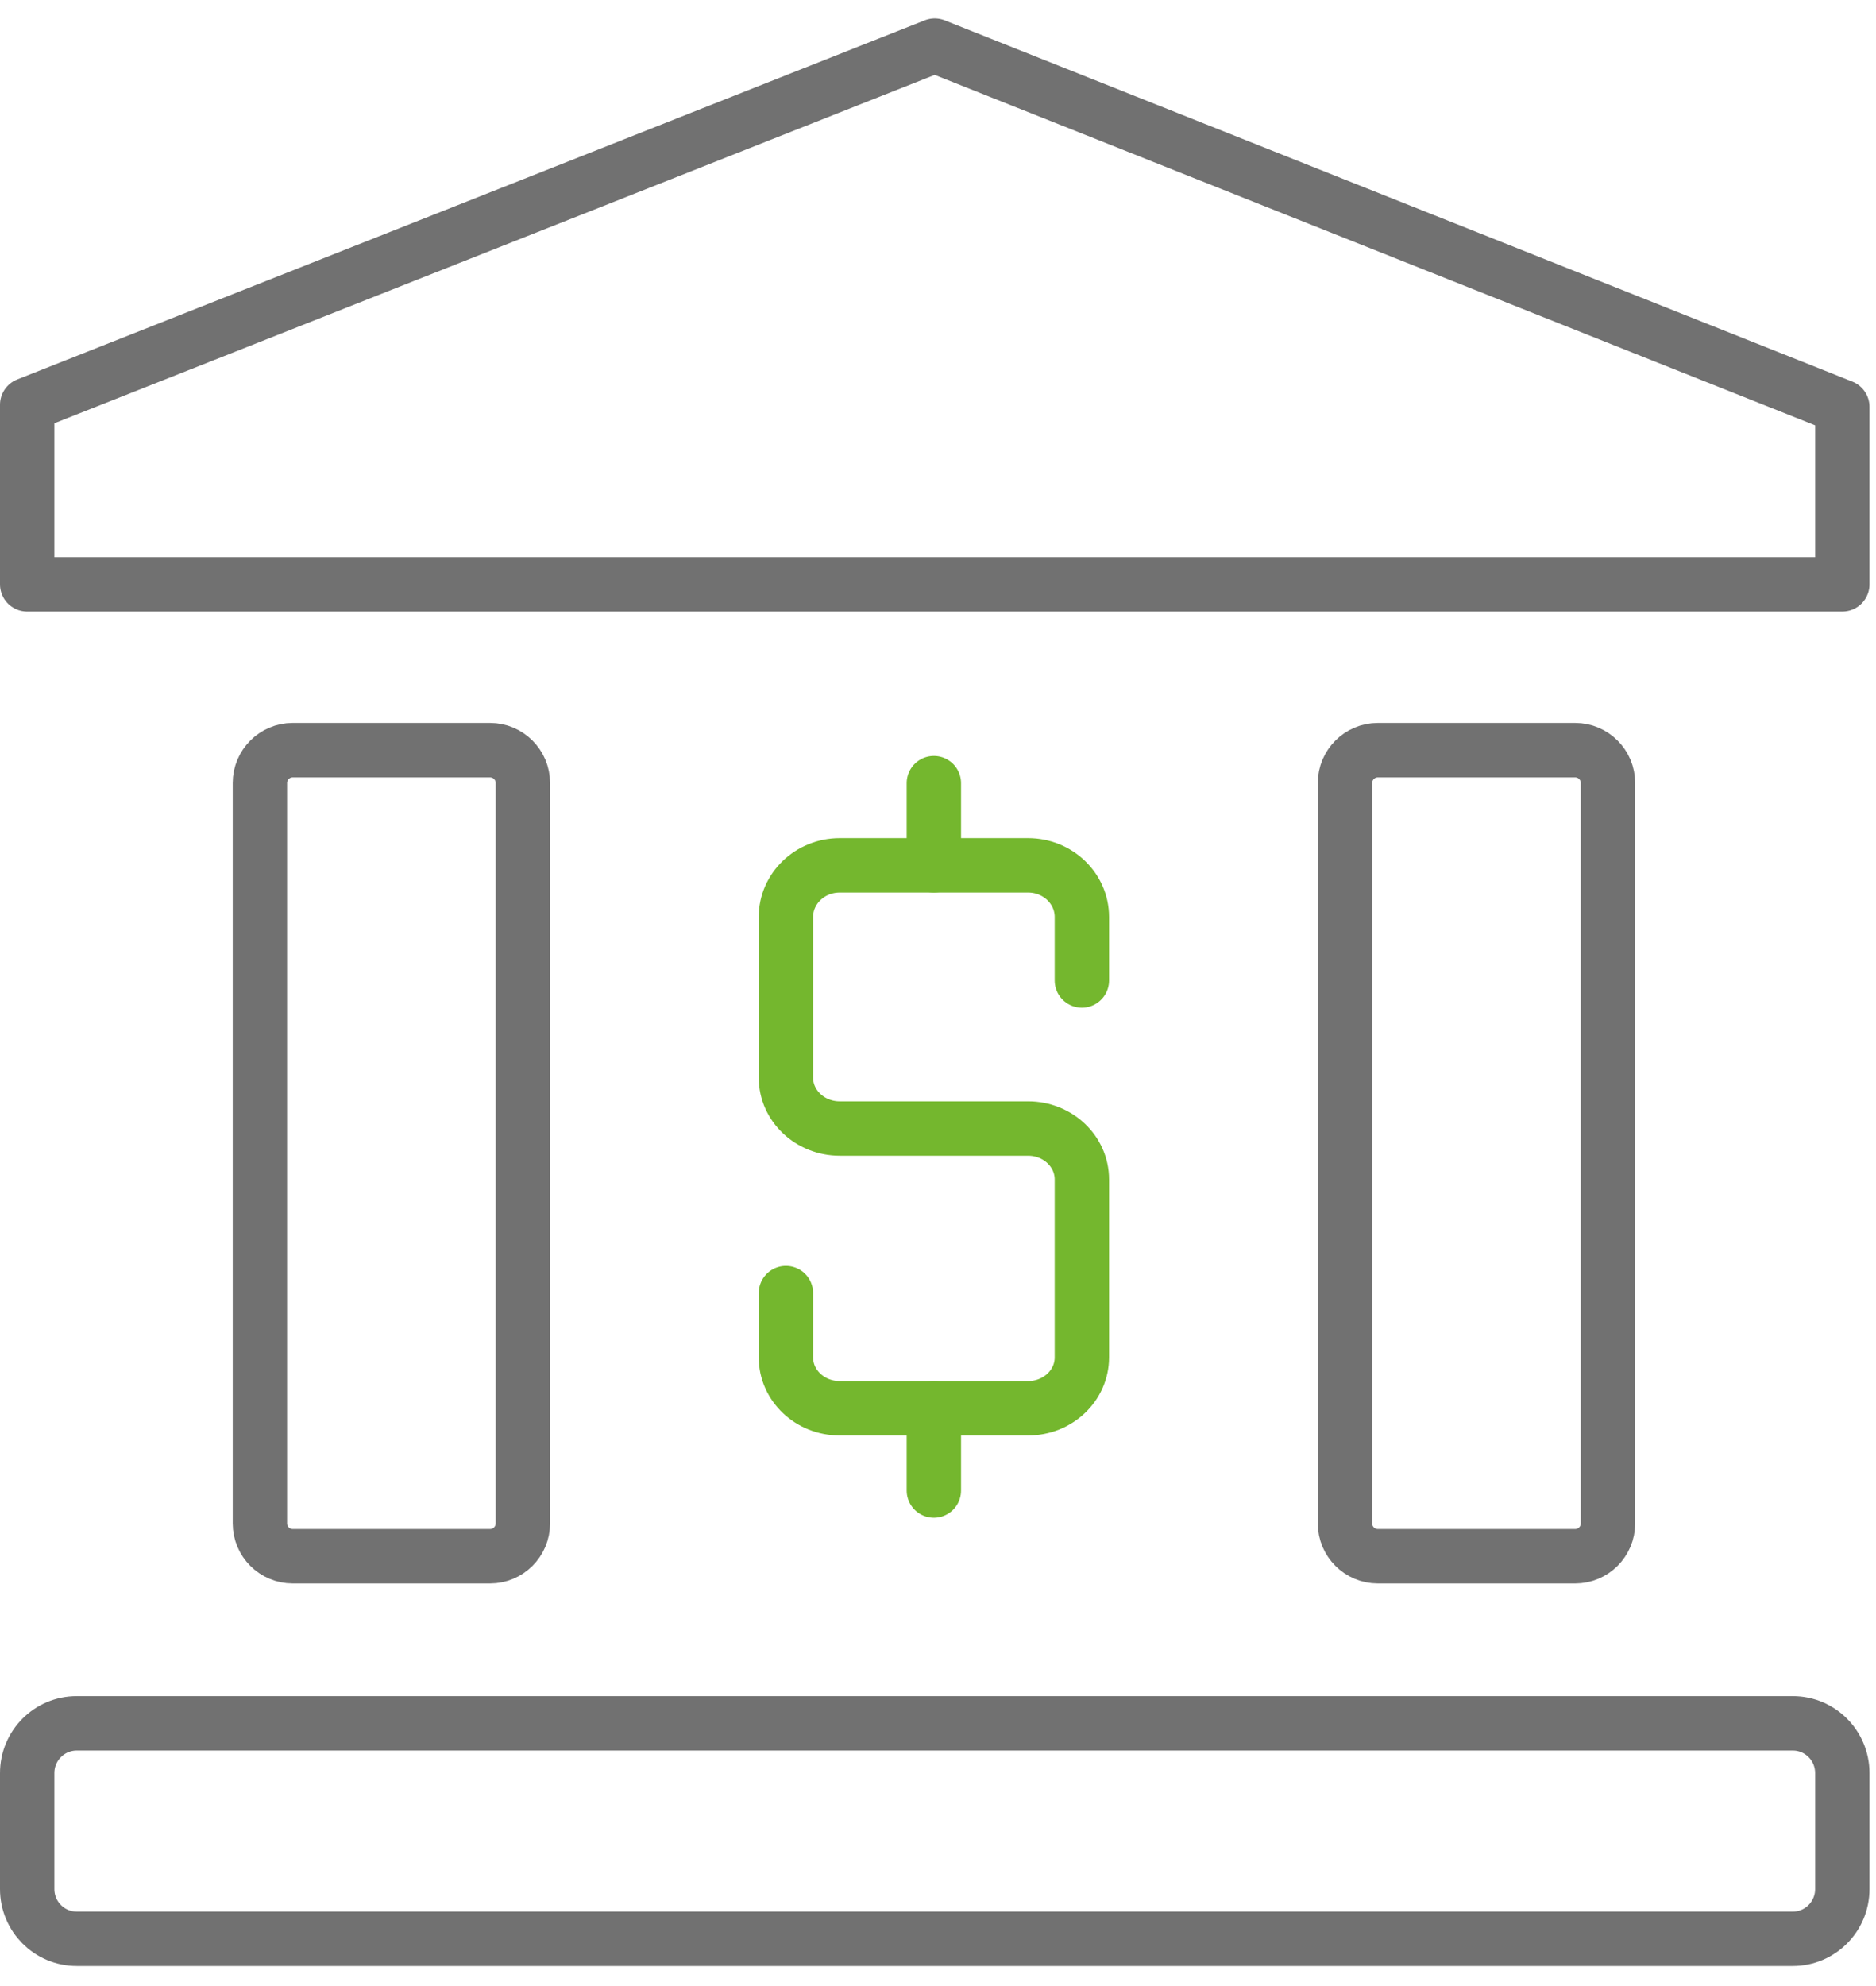
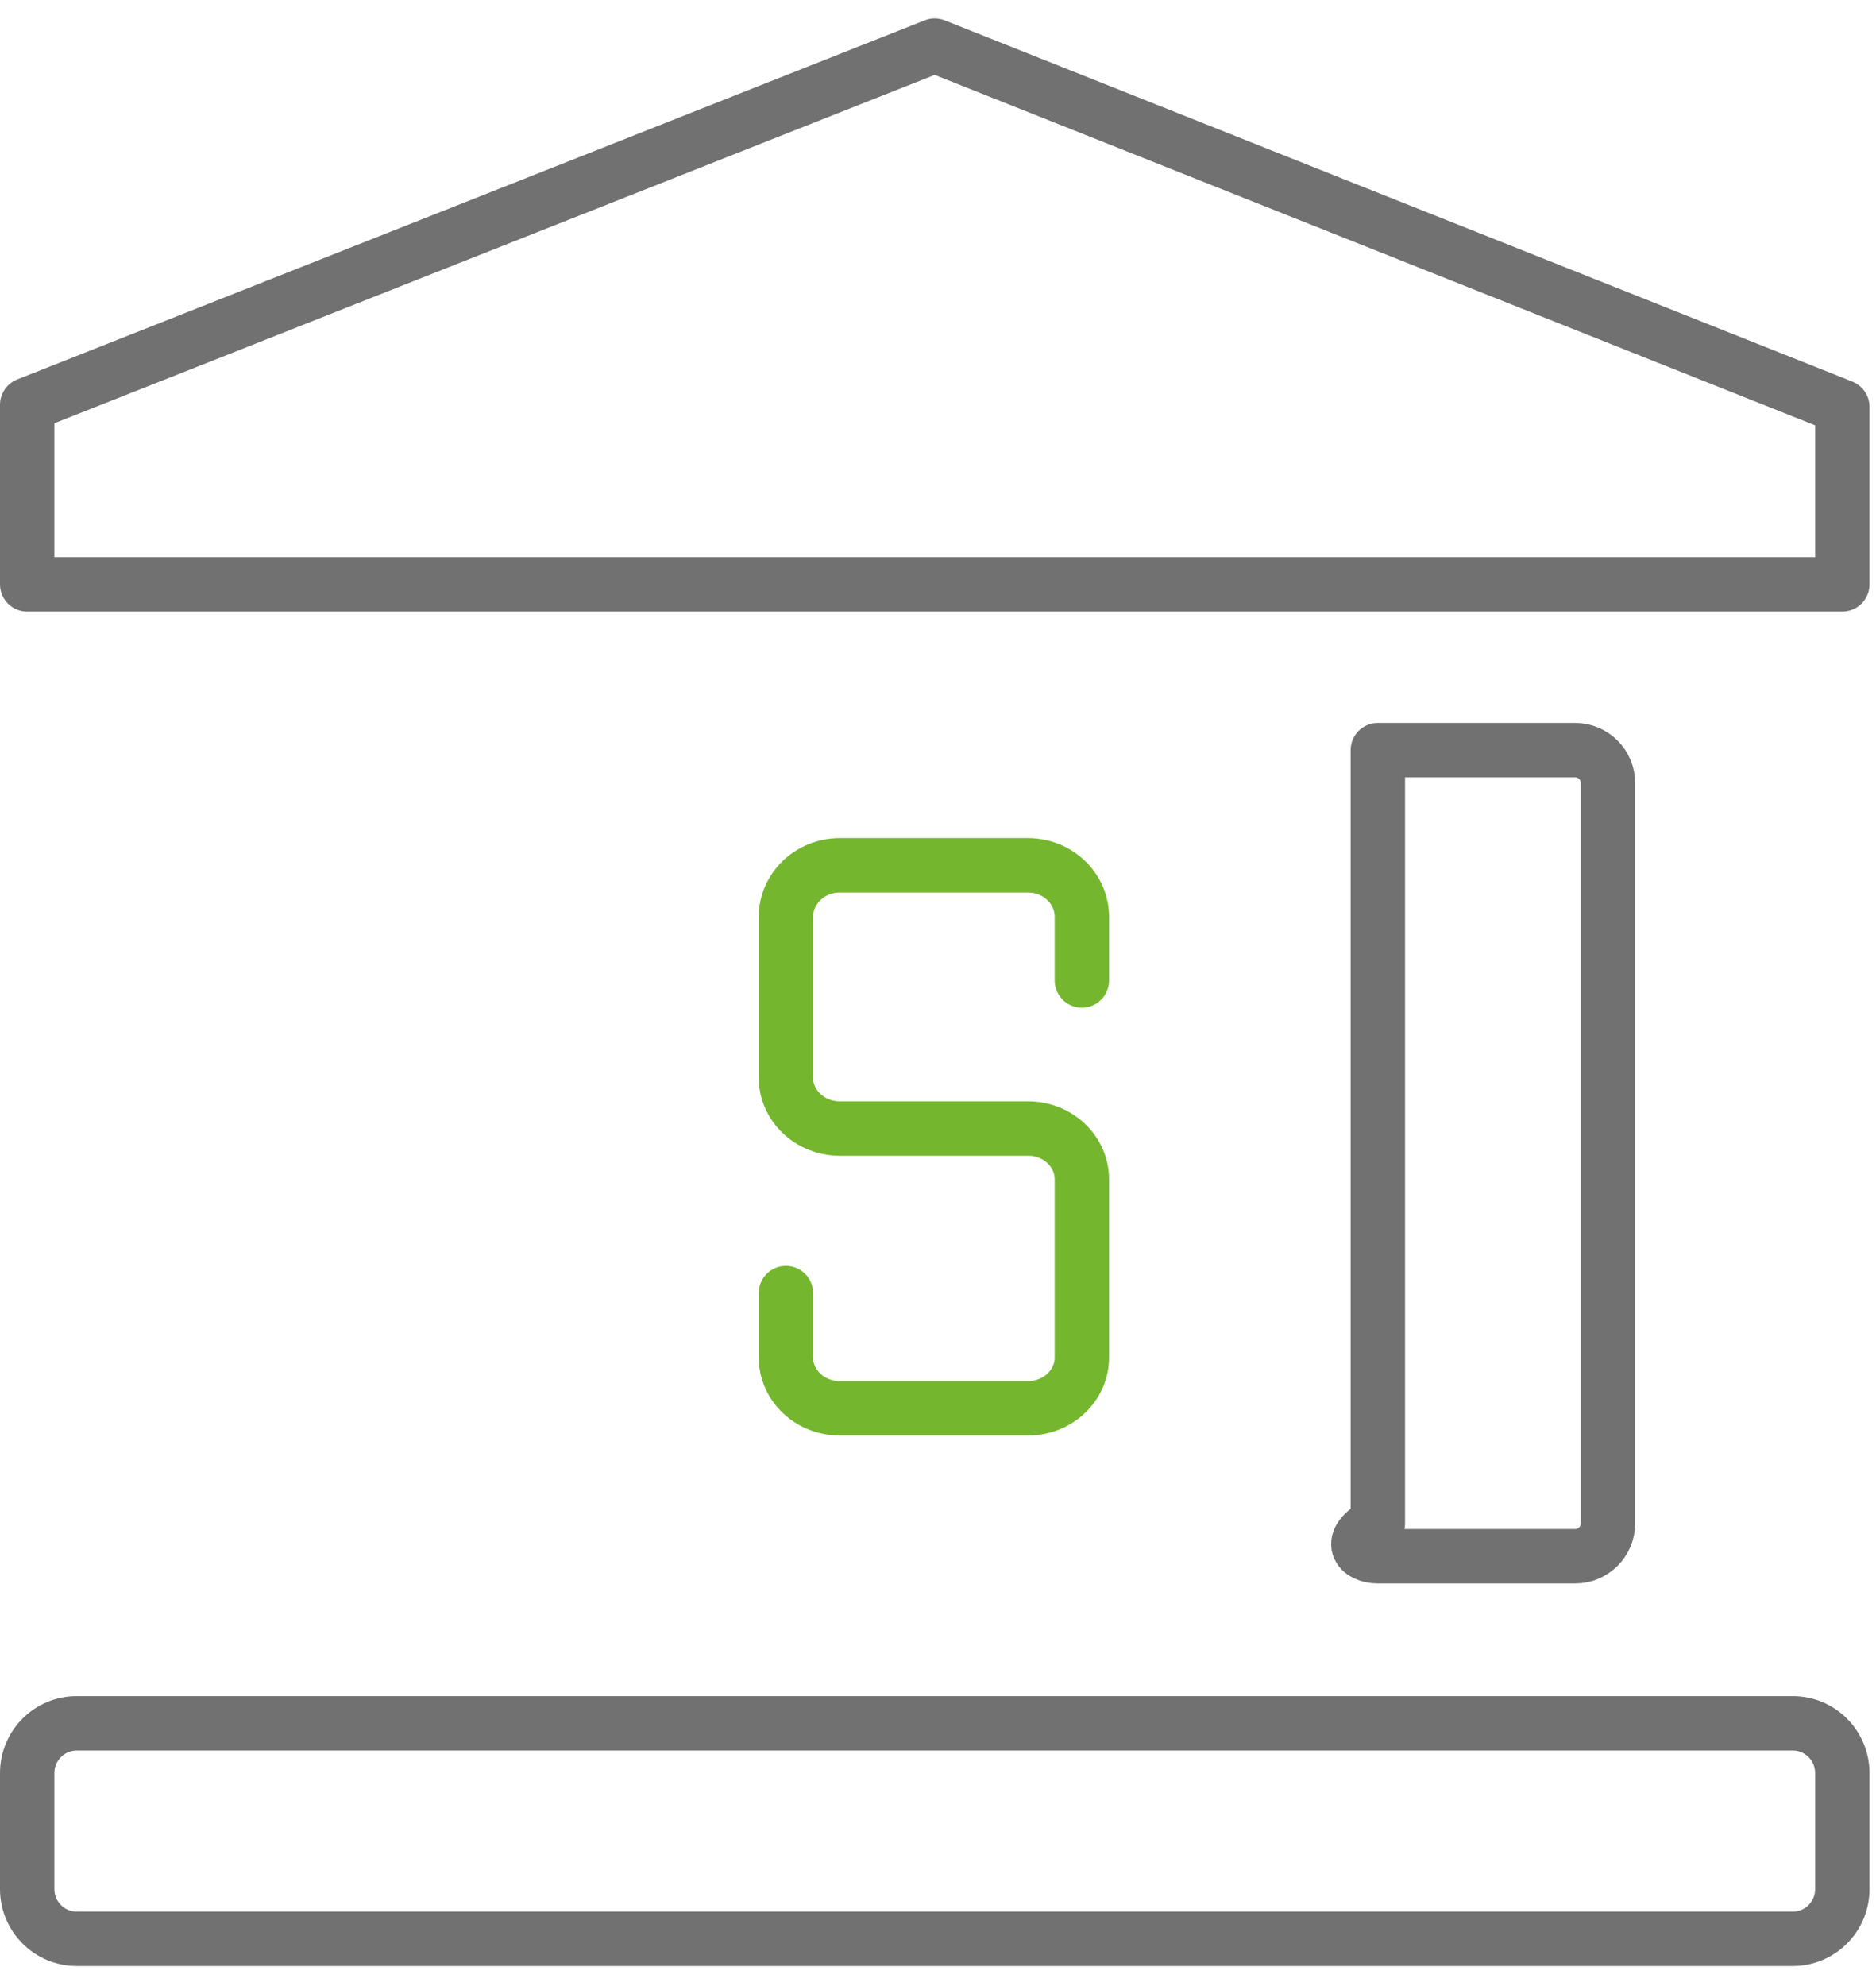
<svg xmlns="http://www.w3.org/2000/svg" width="69" height="73" viewBox="0 0 69 73" fill="none">
  <path d="M65.941 63.347H2.821C1.815 63.347 1 64.165 1 65.175V69.439C1 70.449 1.815 71.267 2.821 71.267H65.941C66.946 71.267 67.761 70.449 67.761 69.439V65.175C67.761 64.165 66.946 63.347 65.941 63.347Z" stroke="#717171" stroke-width="2" stroke-linecap="round" stroke-linejoin="round" />
  <path d="M67.761 21.479H1V14.879L34.379 1.677L67.761 14.957V21.479Z" stroke="#717171" stroke-width="2" stroke-linecap="round" stroke-linejoin="round" />
-   <path d="M57.934 27.575H50.677C50.01 27.575 49.469 28.116 49.469 28.783V55.997C49.469 56.664 50.01 57.205 50.677 57.205H57.934C58.602 57.205 59.142 56.664 59.142 55.997V28.783C59.142 28.116 58.602 27.575 57.934 27.575Z" stroke="#717171" stroke-width="2" stroke-linecap="round" stroke-linejoin="round" />
-   <path d="M18.024 27.575H10.767C10.1 27.575 9.559 28.116 9.559 28.783V55.997C9.559 56.664 10.1 57.205 10.767 57.205H18.024C18.691 57.205 19.232 56.664 19.232 55.997V28.783C19.232 28.116 18.691 27.575 18.024 27.575Z" stroke="#717171" stroke-width="2" stroke-linecap="round" stroke-linejoin="round" />
+   <path d="M57.934 27.575H50.677V55.997C49.469 56.664 50.01 57.205 50.677 57.205H57.934C58.602 57.205 59.142 56.664 59.142 55.997V28.783C59.142 28.116 58.602 27.575 57.934 27.575Z" stroke="#717171" stroke-width="2" stroke-linecap="round" stroke-linejoin="round" />
  <path d="M39.792 36.041V33.706C39.792 32.659 38.906 31.809 37.813 31.809H30.885C29.792 31.809 28.906 32.659 28.906 33.706V39.613C28.906 40.644 29.792 41.483 30.885 41.483H37.813C38.906 41.483 39.792 42.319 39.792 43.353V49.896C39.792 50.93 38.906 51.766 37.813 51.766H30.885C29.792 51.766 28.906 50.93 28.906 49.896V47.532" stroke="#74B72E" stroke-width="2" stroke-linecap="round" stroke-linejoin="round" />
-   <path d="M34.348 28.787V31.809" stroke="#74B72E" stroke-width="2" stroke-linecap="round" stroke-linejoin="round" />
-   <path d="M34.348 51.763V54.789" stroke="#74B72E" stroke-width="2" stroke-linecap="round" stroke-linejoin="round" />
</svg>